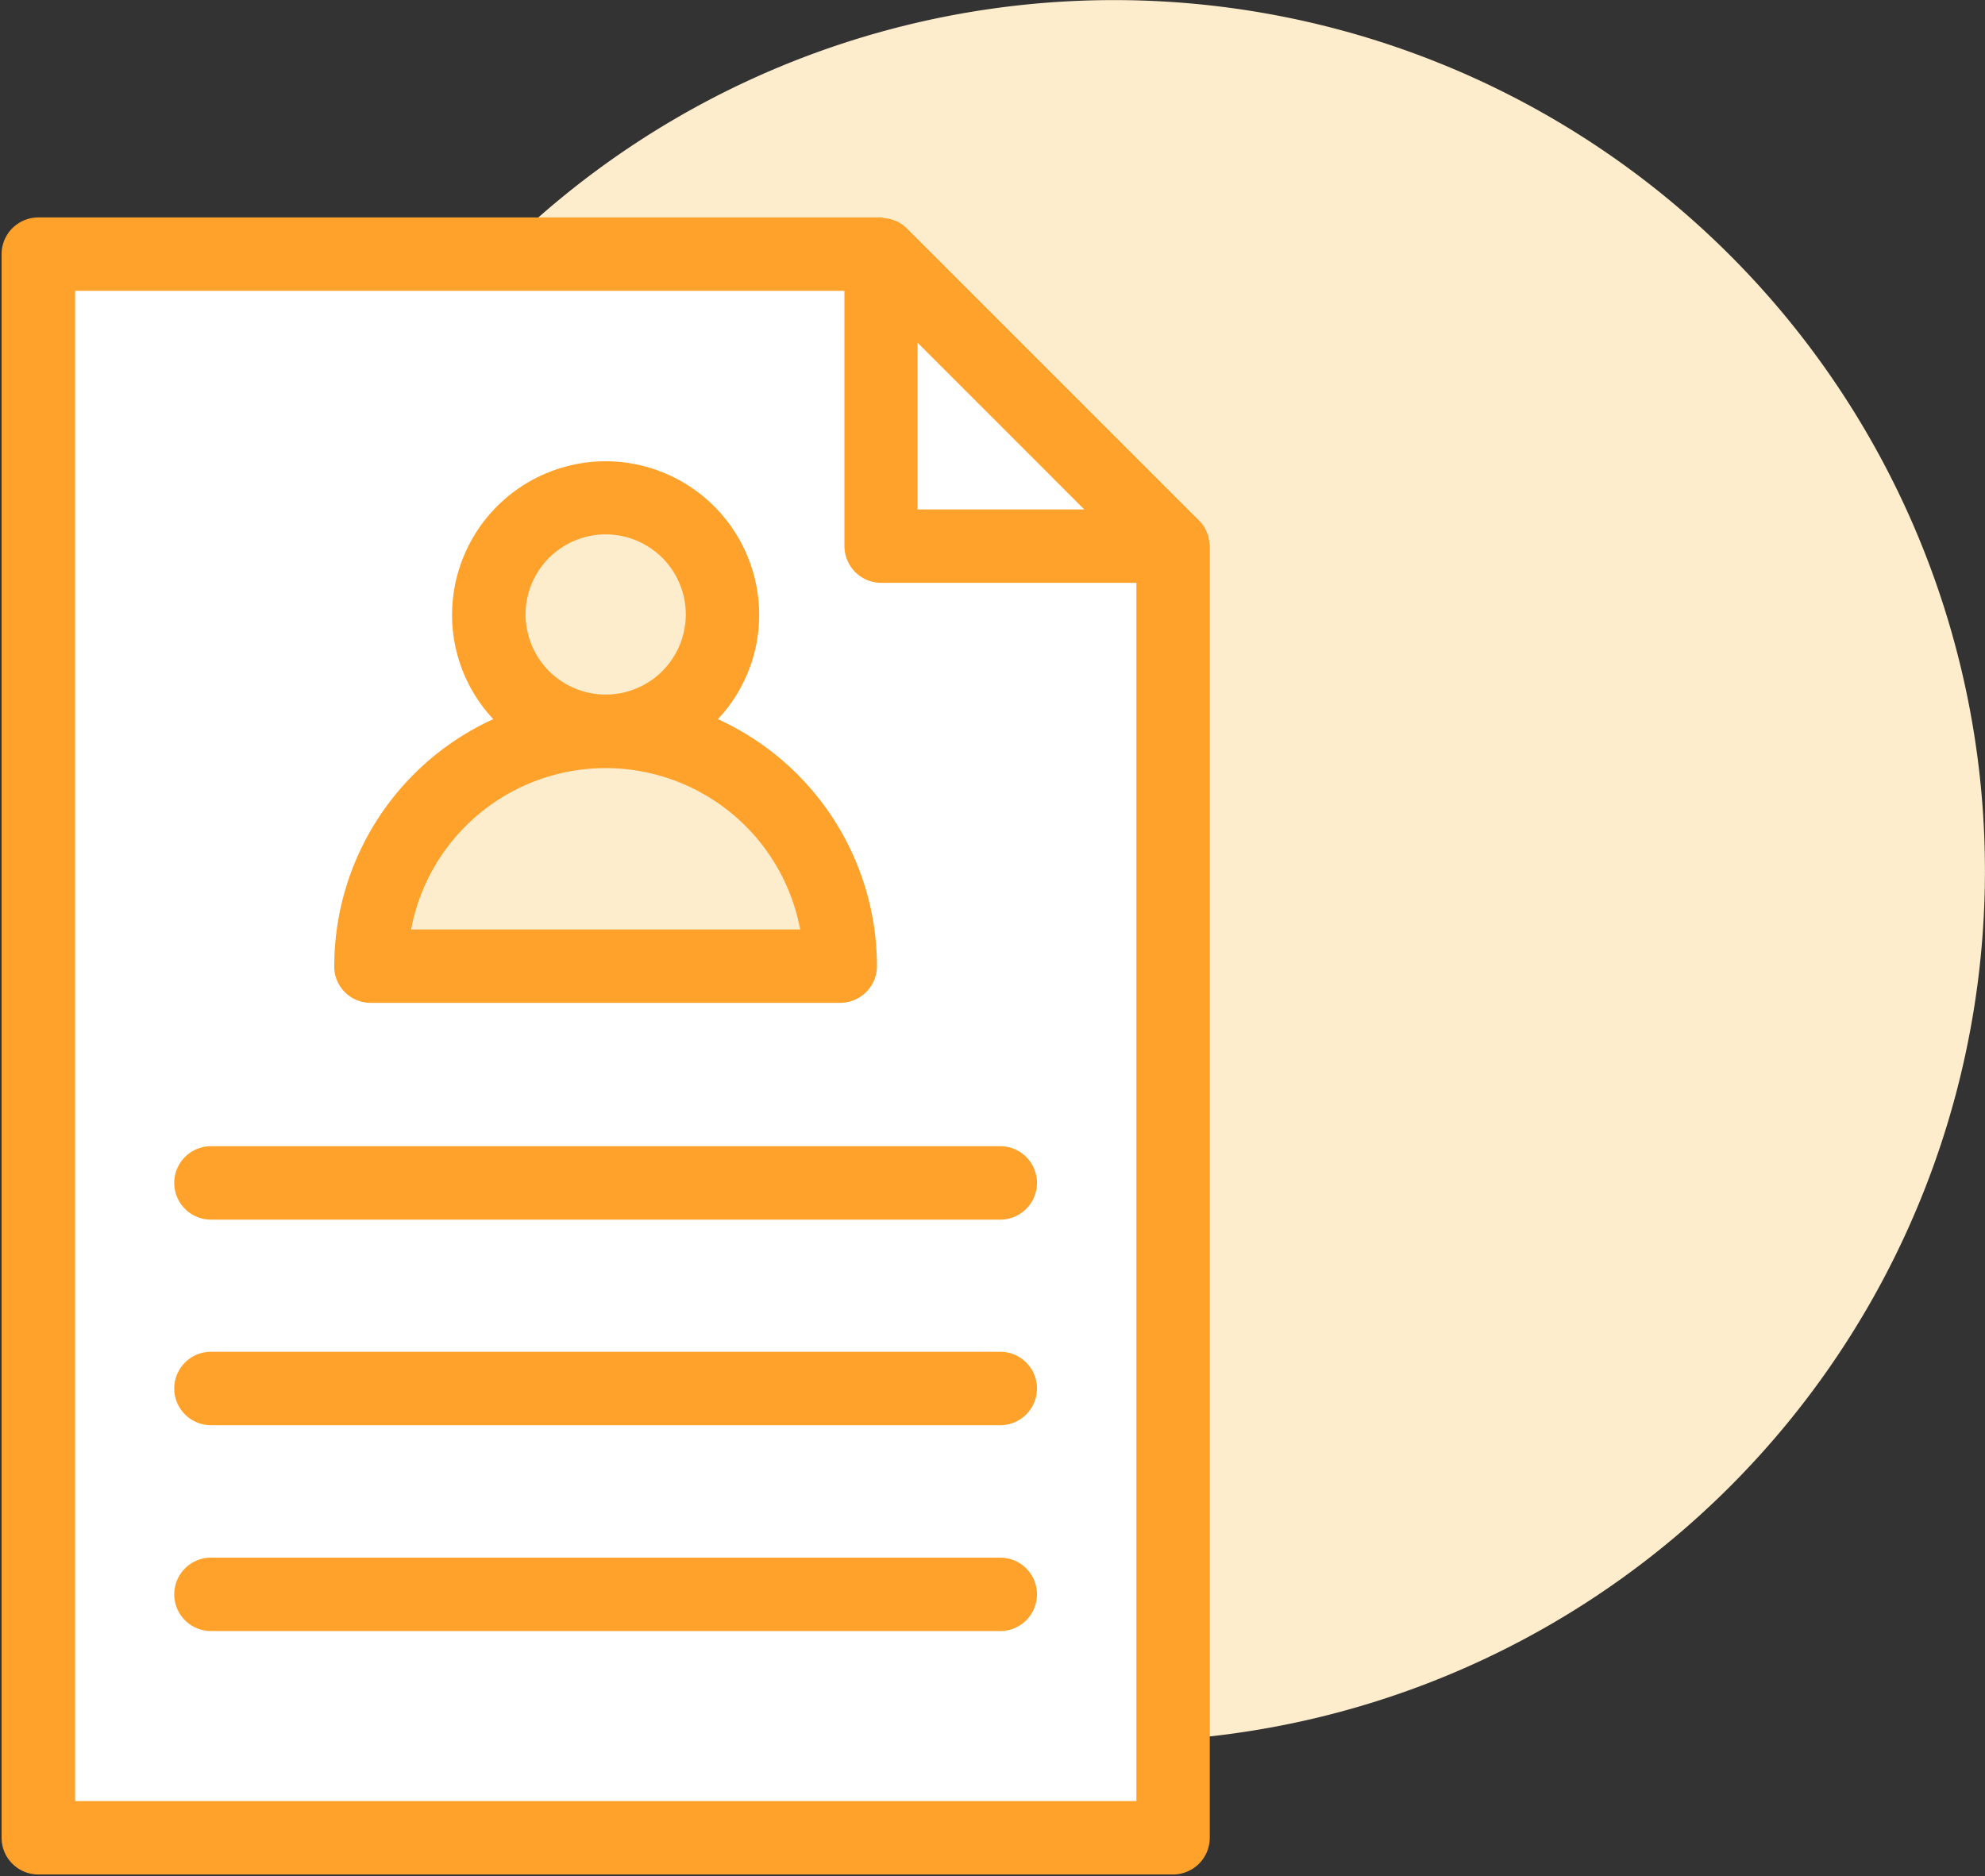
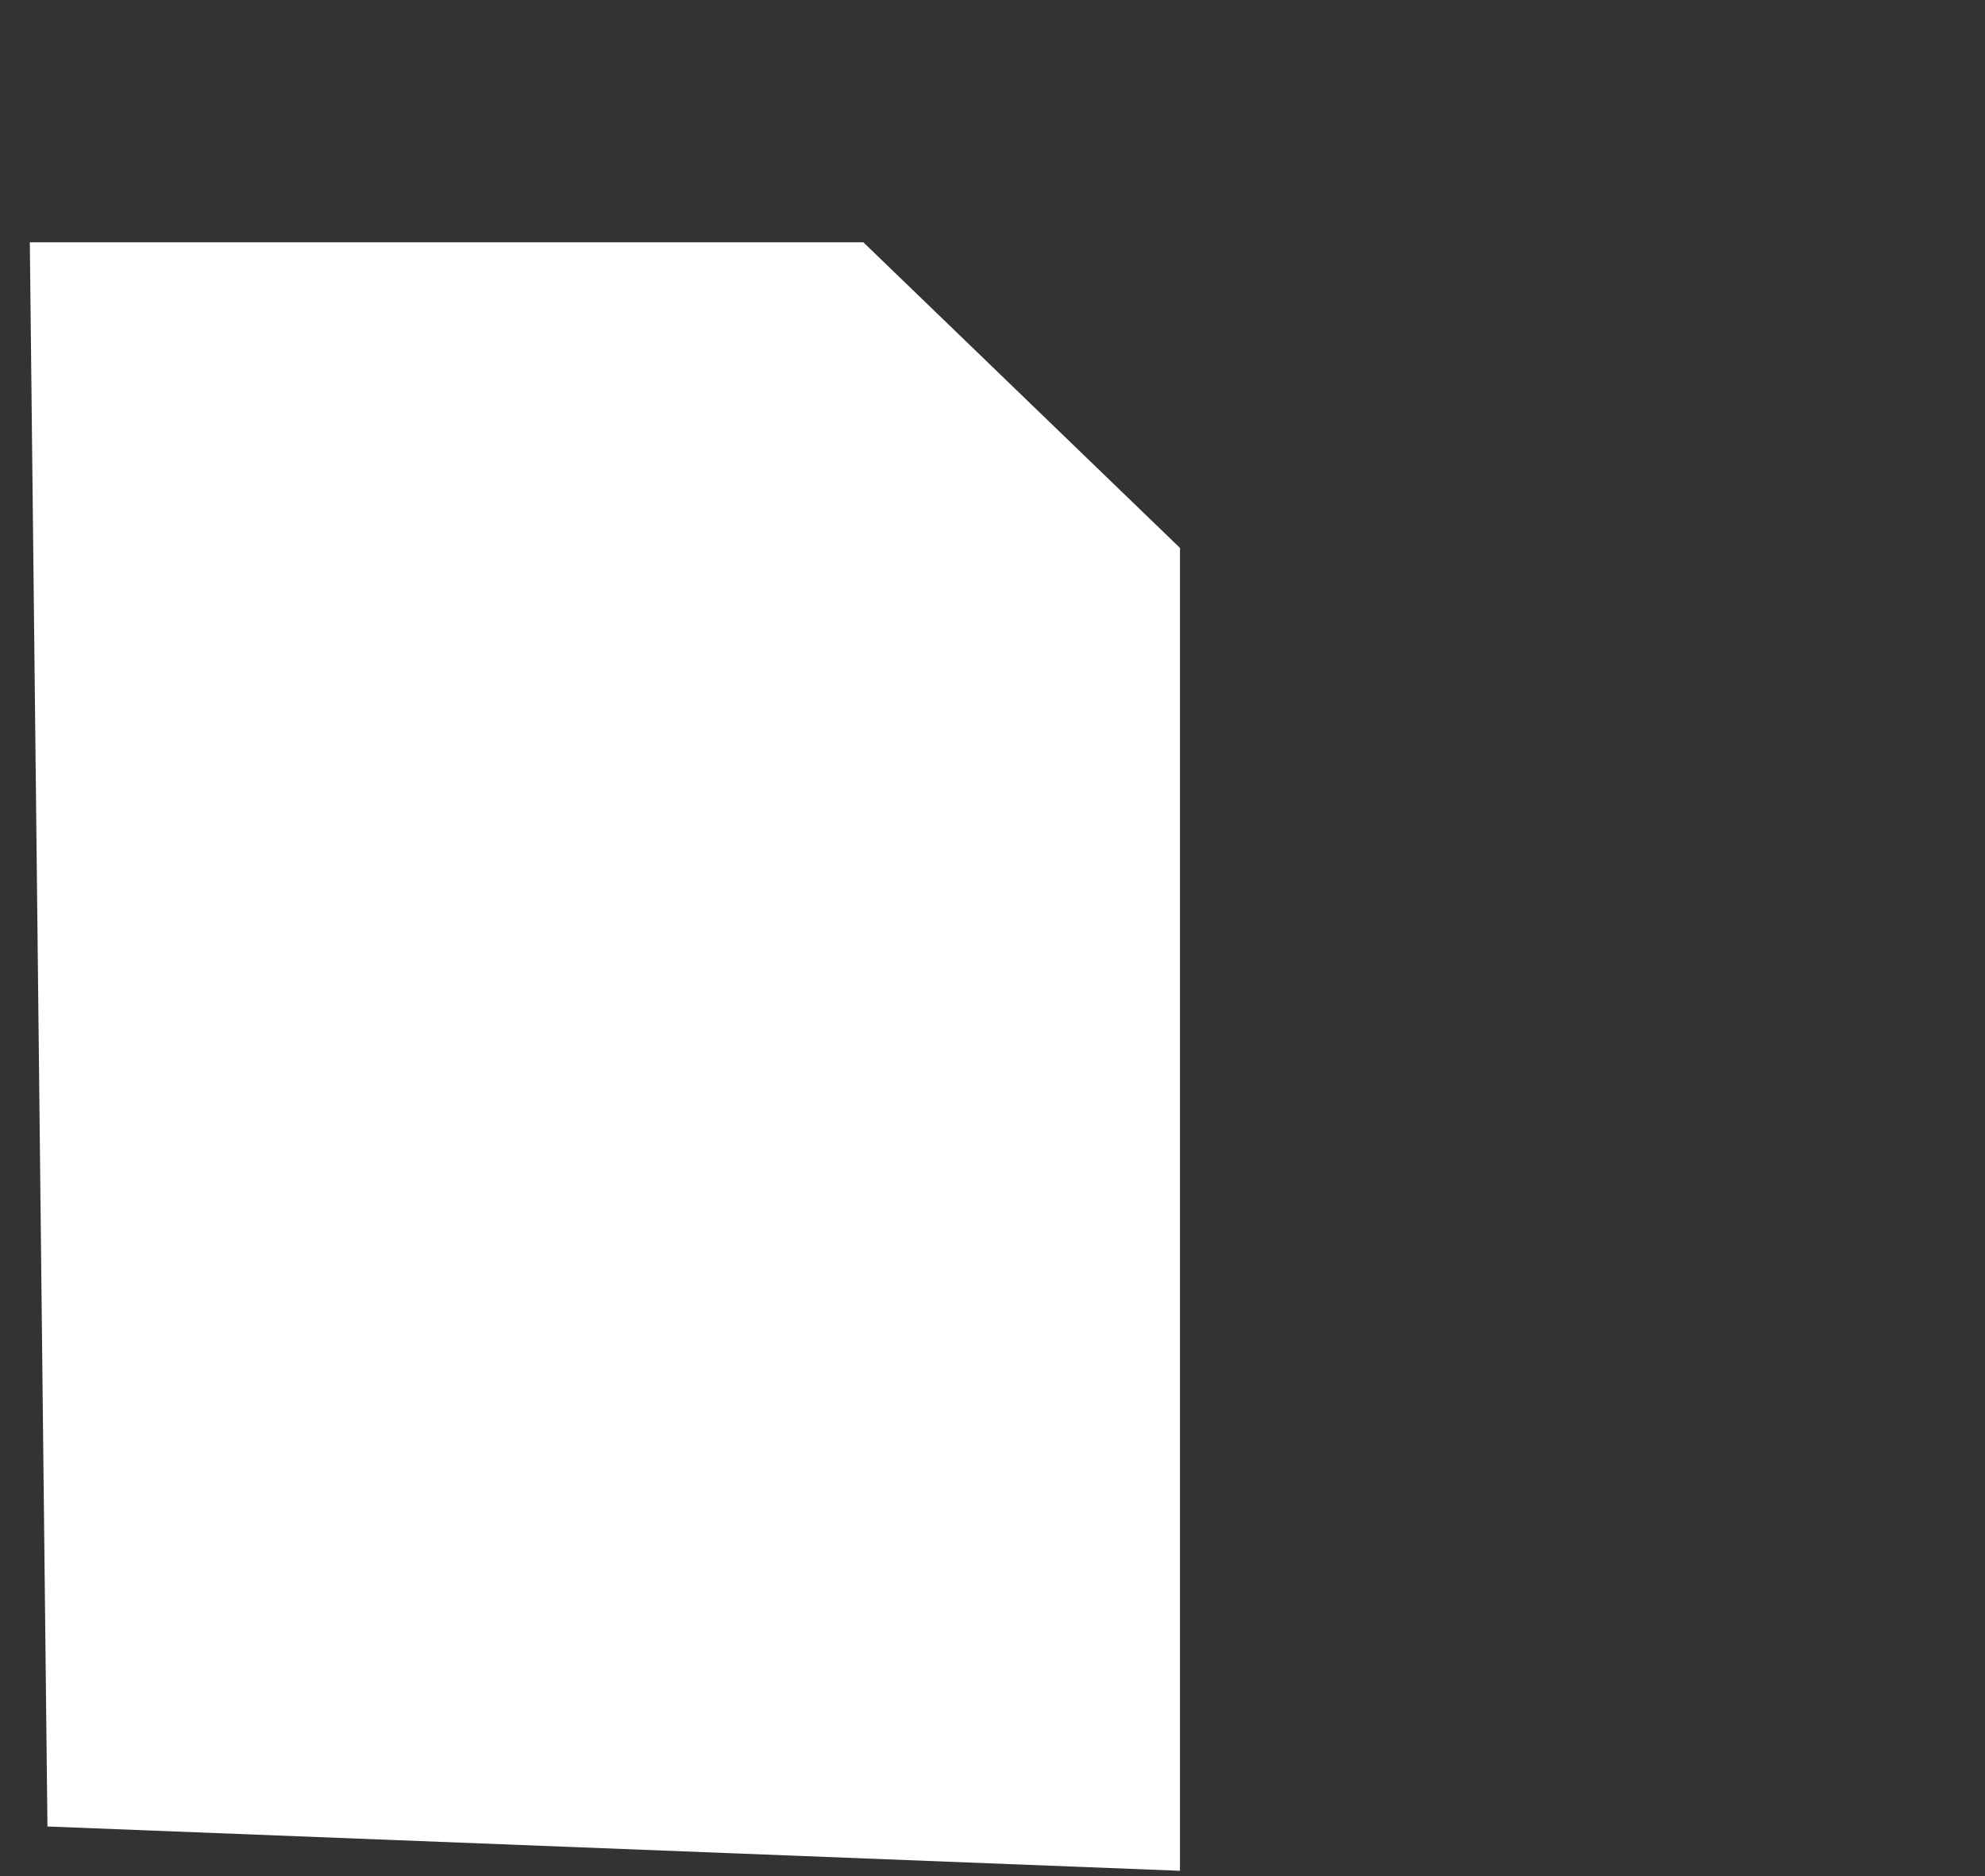
<svg xmlns="http://www.w3.org/2000/svg" id="Groupe_1935" data-name="Groupe 1935" width="66.553" height="62.911" viewBox="0 0 66.553 62.911">
  <rect x="0" y="0" width="66.553" height="62.911" fill="#333333" stroke="none" />
  <defs>
    <clipPath id="clip-path">
-       <path id="Tracé_7411" data-name="Tracé 7411" d="M0,19.236H66.553V-43.675H0Z" transform="translate(0 43.675)" fill="none" />
-     </clipPath>
+       </clipPath>
  </defs>
  <g id="Groupe_1168" data-name="Groupe 1168" transform="translate(0 0)" clip-path="url(#clip-path)">
    <g id="Groupe_1167" data-name="Groupe 1167" transform="translate(8.149 -0.001)">
      <path id="Tracé_7410" data-name="Tracé 7410" d="M8.929,17.858a29.2,29.2,0,0,0,29.2-29.2,29.2,29.2,0,0,0-29.2-29.2,29.2,29.2,0,0,0-29.2,29.2,29.2,29.2,0,0,0,29.2,29.2" transform="translate(20.273 40.546)" fill="#feedcc" />
    </g>
  </g>
  <g id="Groupe_1169" data-name="Groupe 1169" transform="translate(1 8.124)">
    <path id="Tracé_7412" data-name="Tracé 7412" d="M0,0,.591,53.122l37.971,1.485V10.249L27.946,0Z" fill="#fff" />
  </g>
  <g id="Groupe_1182" data-name="Groupe 1182" transform="translate(0 0)" clip-path="url(#clip-path)">
    <g id="Groupe_1170" data-name="Groupe 1170" transform="translate(16.999 17.149)">
      <path id="Tracé_7413" data-name="Tracé 7413" d="M.944,1.9A3.094,3.094,0,0,0,4.031-1.2a3.1,3.1,0,0,0-3.087-3.1A3.1,3.1,0,0,0-2.143-1.2,3.094,3.094,0,0,0,.944,1.9" transform="translate(2.143 4.309)" fill="#feedcc" />
    </g>
    <g id="Groupe_1171" data-name="Groupe 1171" transform="translate(12.205 24.416)">
      <path id="Tracé_7414" data-name="Tracé 7414" d="M0,2.472c.081-.245.569-3.3.569-3.3L4.794-5.613H9.912l4.144,3.431,1.868,3.348-.812,1.306Z" transform="translate(0 5.613)" fill="#feedcc" />
    </g>
    <g id="Groupe_1172" data-name="Groupe 1172" transform="translate(0.181 7.416)">
      <path id="Tracé_7415" data-name="Tracé 7415" d="M12.276,3.193a.925.925,0,0,0-.222-.321L2.263-6.919a1.213,1.213,0,0,0-.321-.222l-.1-.033a.824.824,0,0,0-.287-.055A.178.178,0,0,0,1.49-7.25H-26.766a1.108,1.108,0,0,0-1.106,1.106v53.1a1.108,1.108,0,0,0,1.106,1.106H11.279a1.109,1.109,0,0,0,1.106-1.106V3.647c0-.023-.012-.045-.012-.066a1.27,1.27,0,0,0-.055-.288.432.432,0,0,1-.045-.1ZM8.6,2.541H2.585V-3.477ZM-25.659,45.852V-5.039H.384V3.645A1.109,1.109,0,0,0,1.49,4.752h8.684v41.1Z" transform="translate(27.872 7.25)" fill="#ffa22b" />
    </g>
    <g id="Groupe_1173" data-name="Groupe 1173" transform="translate(0.181 7.416)">
      <path id="Tracé_7416" data-name="Tracé 7416" d="M-26.766-7.375H1.49a.232.232,0,0,1,.094.022.961.961,0,0,1,.3.062l.092.031L2-7.252a1.349,1.349,0,0,1,.353.245L12.14,2.781a1.041,1.041,0,0,1,.25.361l.079.176h-.012a1.56,1.56,0,0,1,.041.25v.007l0,.006a.251.251,0,0,1,.01.066V46.958a1.233,1.233,0,0,1-1.231,1.231H-26.766A1.233,1.233,0,0,1-28,46.958v-53.1A1.233,1.233,0,0,1-26.766-7.375Zm28.247.25H-26.766a.982.982,0,0,0-.981.981v53.1a.982.982,0,0,0,.981.981H11.279a.982.982,0,0,0,.981-.981V3.651l0-.007a.256.256,0,0,1-.01-.056,1.177,1.177,0,0,0-.044-.243.591.591,0,0,1-.048-.111l0-.008a.781.781,0,0,0-.183-.261l0,0L2.175-6.83a1.079,1.079,0,0,0-.28-.194L1.8-7.055A.706.706,0,0,0,1.556-7.1H1.53l-.036-.016ZM-25.784-5.164H.509V3.645a.982.982,0,0,0,.981.981H10.3v41.35H-25.784Zm26.043.25H-25.534V45.727H10.049V4.877H1.49A1.233,1.233,0,0,1,.259,3.645Zm2.2,1.135L8.9,2.666H2.46ZM8.3,2.416,2.71-3.176V2.416Z" transform="translate(27.872 7.25)" fill="#ffa22b" />
    </g>
    <g id="Groupe_1174" data-name="Groupe 1174" transform="translate(11.332 15.592)">
      <path id="Tracé_7417" data-name="Tracé 7417" d="M.335,5.477H16.078a1.11,1.11,0,0,0,1.106-1.106,9,9,0,0,0-5.422-8.242,4.99,4.99,0,0,0,1.472-3.541,5.034,5.034,0,0,0-5.023-5.023A5.034,5.034,0,0,0,3.189-7.412,5,5,0,0,0,4.659-3.872,9,9,0,0,0-.761,4.371,1.094,1.094,0,0,0,.335,5.477ZM5.4-7.422a2.814,2.814,0,0,1,2.809-2.81,2.814,2.814,0,0,1,2.81,2.81,2.814,2.814,0,0,1-2.81,2.81A2.814,2.814,0,0,1,5.4-7.422M8.212-2.4a6.778,6.778,0,0,1,6.672,5.664H1.541A6.769,6.769,0,0,1,8.213-2.4Z" transform="translate(0.761 12.435)" fill="#ffa22b" />
    </g>
    <g id="Groupe_1175" data-name="Groupe 1175" transform="translate(11.332 15.592)">
      <path id="Tracé_7418" data-name="Tracé 7418" d="M16.078,5.6H.335a1.216,1.216,0,0,1-.873-.366,1.2,1.2,0,0,1-.348-.867A9.112,9.112,0,0,1,4.446-3.913a5.1,5.1,0,0,1-1.382-3.5A5.154,5.154,0,0,1,8.212-12.56a5.154,5.154,0,0,1,5.148,5.148,5.1,5.1,0,0,1-1.383,3.5,9.112,9.112,0,0,1,5.333,8.284A1.233,1.233,0,0,1,16.078,5.6ZM8.212-12.31a4.9,4.9,0,0,0-4.9,4.9A4.857,4.857,0,0,0,4.748-3.96l.13.13-.168.073A8.864,8.864,0,0,0-.636,4.371a.953.953,0,0,0,.276.69.968.968,0,0,0,.695.292H16.078a.982.982,0,0,0,.981-.981,8.863,8.863,0,0,0-5.347-8.128l-.169-.073.13-.13a4.853,4.853,0,0,0,1.436-3.452A4.9,4.9,0,0,0,8.212-12.31Zm6.82,15.7H1.394l.024-.145A6.894,6.894,0,0,1,8.212-2.524h0v0h0v0a6.9,6.9,0,0,1,6.795,5.768ZM1.689,3.139H14.735a6.637,6.637,0,0,0-13.045,0ZM8.212-4.487A2.938,2.938,0,0,1,5.278-7.422a2.938,2.938,0,0,1,2.934-2.935,2.939,2.939,0,0,1,2.935,2.935A2.939,2.939,0,0,1,8.212-4.487Zm0-5.621A2.688,2.688,0,0,0,5.528-7.422,2.688,2.688,0,0,0,8.212-4.737,2.688,2.688,0,0,0,10.9-7.422,2.688,2.688,0,0,0,8.212-10.108Z" transform="translate(0.761 12.435)" fill="#ffa22b" />
    </g>
    <g id="Groupe_1176" data-name="Groupe 1176" transform="translate(5.967 38.559)">
-       <path id="Tracé_7419" data-name="Tracé 7419" d="M8.43,0H-18.033a1.11,1.11,0,0,0-1.106,1.106,1.11,1.11,0,0,0,1.106,1.106H8.43A1.106,1.106,0,1,0,8.43,0Z" transform="translate(19.139)" fill="#ffa22b" />
-     </g>
+       </g>
    <g id="Groupe_1177" data-name="Groupe 1177" transform="translate(5.967 38.559)">
      <path id="Tracé_7420" data-name="Tracé 7420" d="M-18.033-.125H8.43a1.231,1.231,0,0,1,0,2.463H-18.033a1.233,1.233,0,0,1-1.231-1.231A1.233,1.233,0,0,1-18.033-.125ZM8.43,2.088a.981.981,0,0,0,0-1.963H-18.033a.982.982,0,0,0-.981.981.982.982,0,0,0,.981.981Z" transform="translate(19.139)" fill="#ffa22b" />
    </g>
    <g id="Groupe_1178" data-name="Groupe 1178" transform="translate(5.967 45.452)">
      <path id="Tracé_7421" data-name="Tracé 7421" d="M8.43,0H-18.033a1.11,1.11,0,0,0-1.106,1.106,1.11,1.11,0,0,0,1.106,1.106H8.43A1.106,1.106,0,1,0,8.43,0Z" transform="translate(19.139)" fill="#ffa22b" />
    </g>
    <g id="Groupe_1179" data-name="Groupe 1179" transform="translate(5.967 45.452)">
      <path id="Tracé_7422" data-name="Tracé 7422" d="M-18.033-.125H8.43a1.231,1.231,0,0,1,0,2.463H-18.033a1.233,1.233,0,0,1-1.231-1.231A1.233,1.233,0,0,1-18.033-.125ZM8.43,2.088a.981.981,0,0,0,0-1.963H-18.033a.982.982,0,0,0-.981.981.982.982,0,0,0,.981.981Z" transform="translate(19.139)" fill="#ffa22b" />
    </g>
    <g id="Groupe_1180" data-name="Groupe 1180" transform="translate(5.967 52.355)">
      <path id="Tracé_7423" data-name="Tracé 7423" d="M8.43,0H-18.033a1.11,1.11,0,0,0-1.106,1.106,1.11,1.11,0,0,0,1.106,1.106H8.43A1.106,1.106,0,1,0,8.43,0Z" transform="translate(19.139)" fill="#ffa22b" />
    </g>
    <g id="Groupe_1181" data-name="Groupe 1181" transform="translate(5.967 52.355)">
      <path id="Tracé_7424" data-name="Tracé 7424" d="M-18.033-.125H8.43a1.231,1.231,0,0,1,0,2.463H-18.033a1.233,1.233,0,0,1-1.231-1.231A1.233,1.233,0,0,1-18.033-.125ZM8.43,2.088a.981.981,0,0,0,0-1.963H-18.033a.982.982,0,0,0-.981.981.982.982,0,0,0,.981.981Z" transform="translate(19.139)" fill="#ffa22b" />
    </g>
  </g>
</svg>